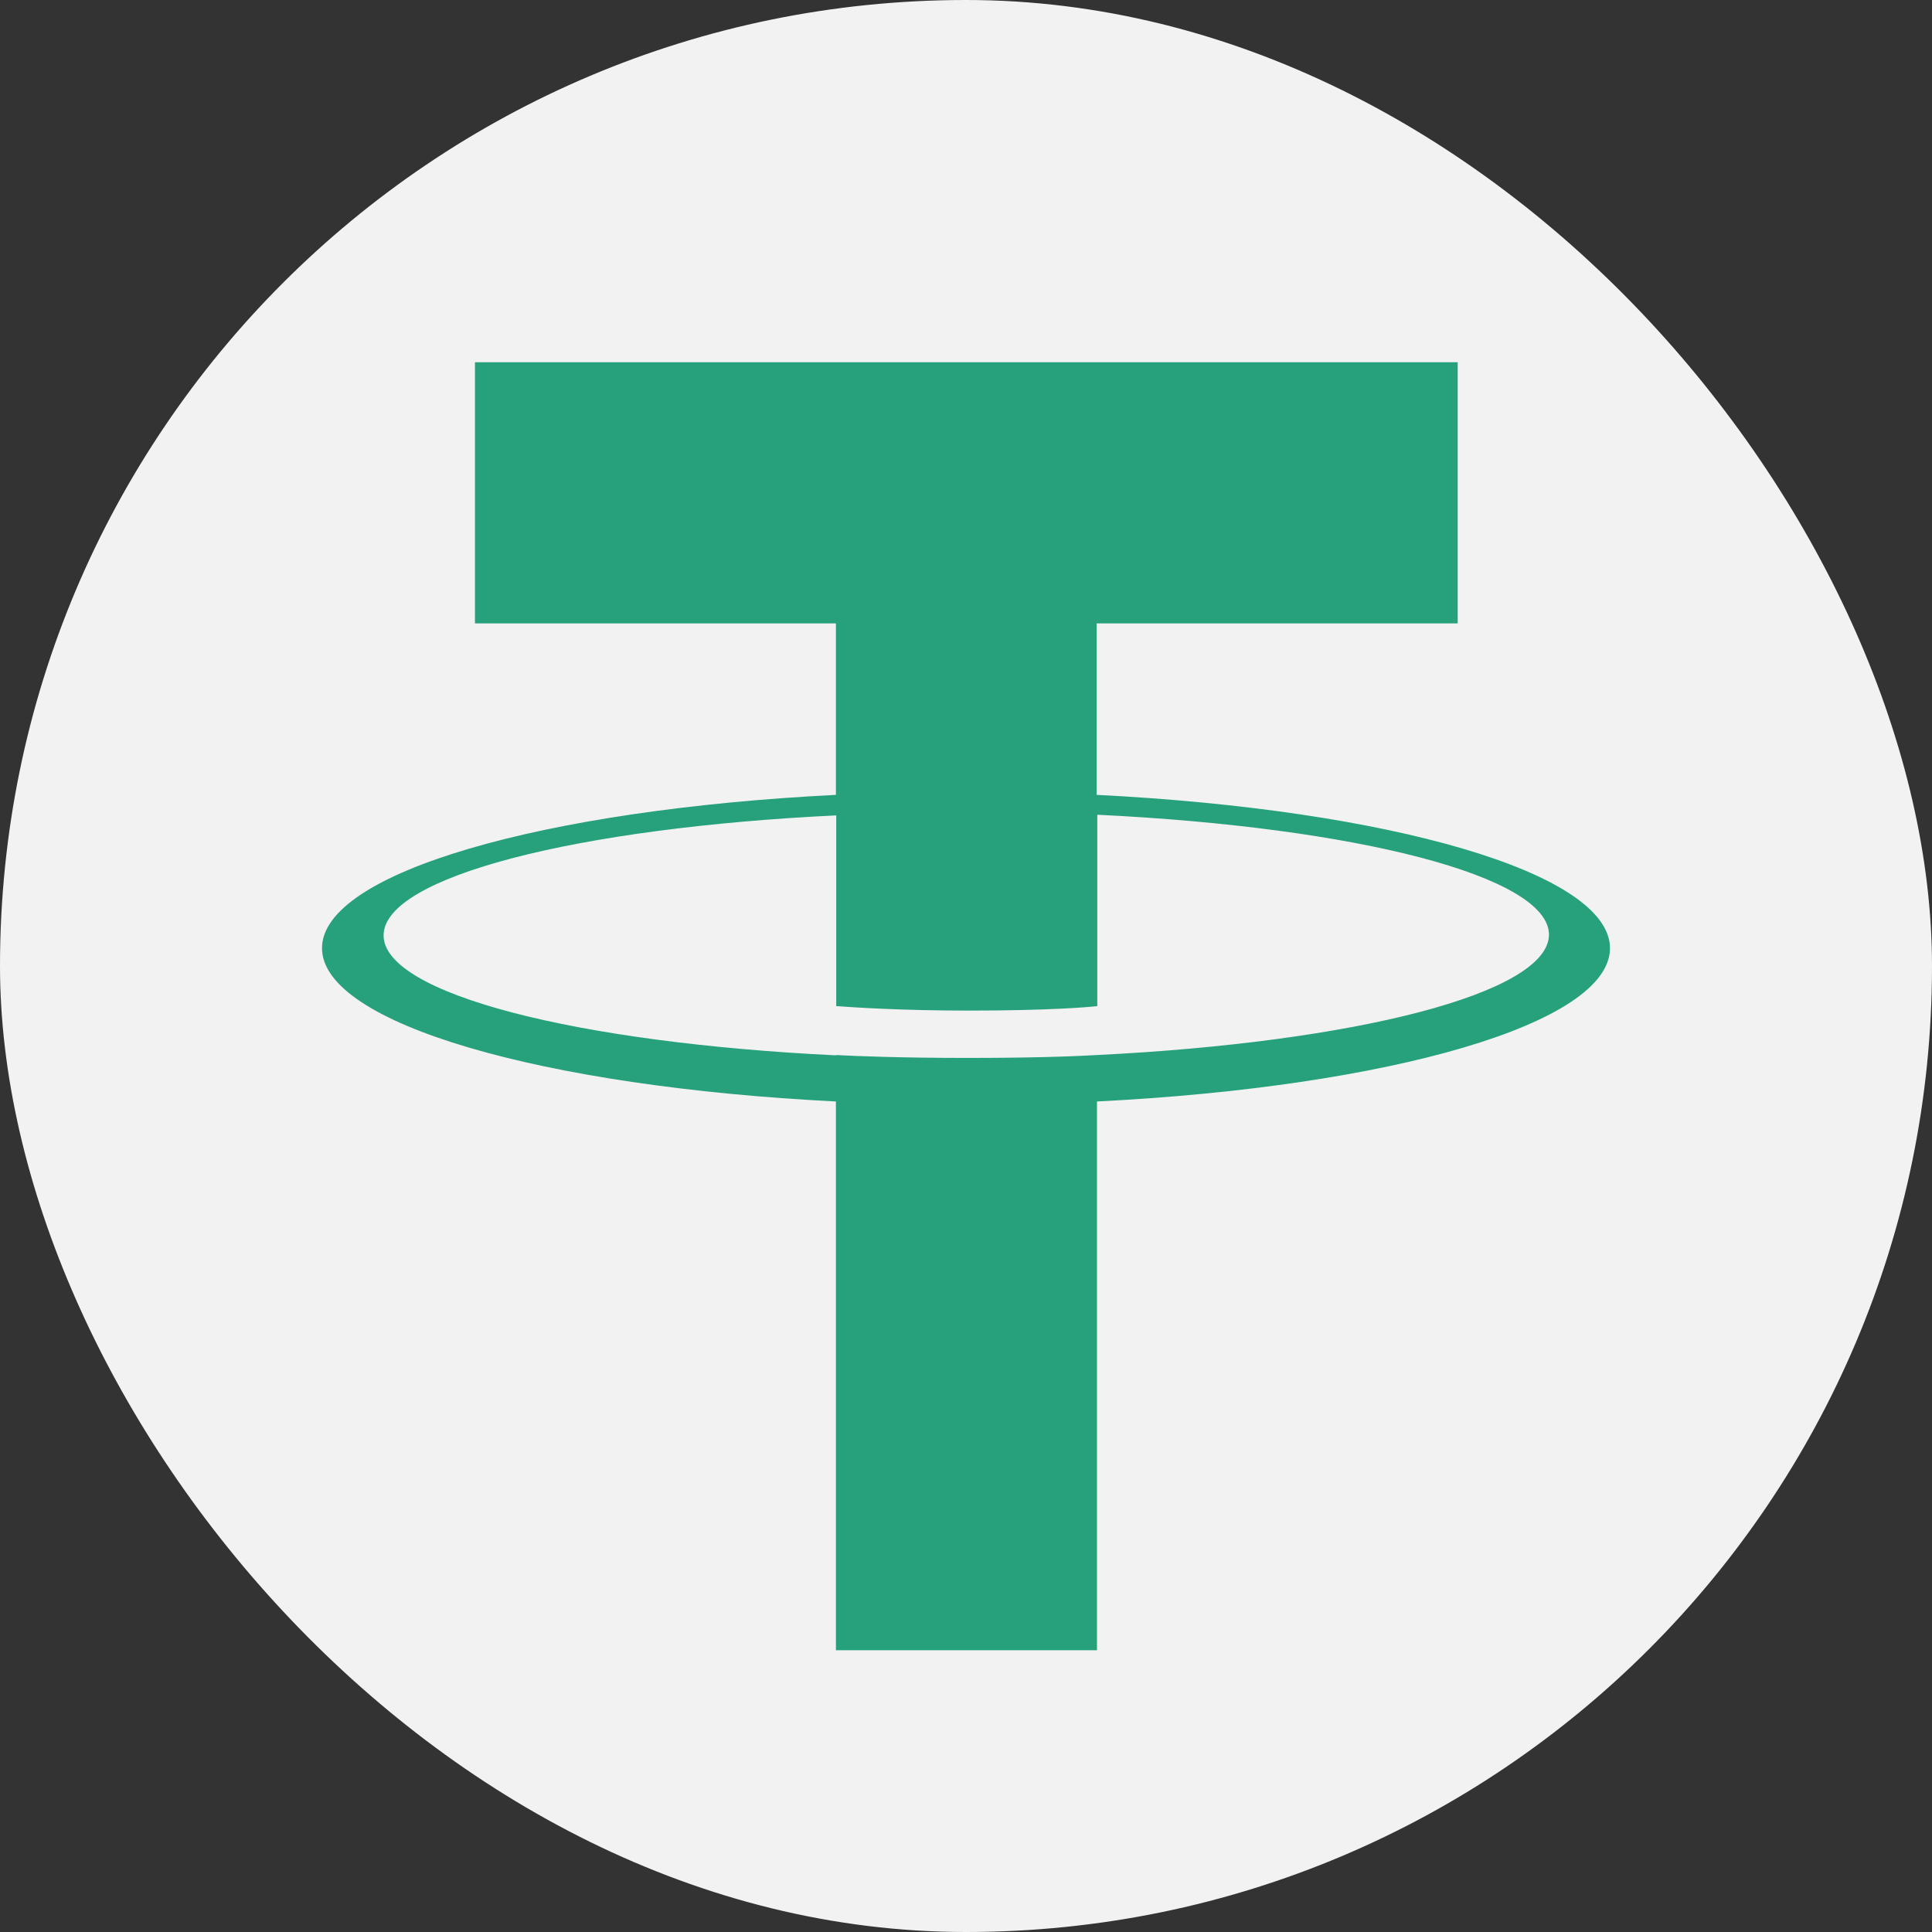
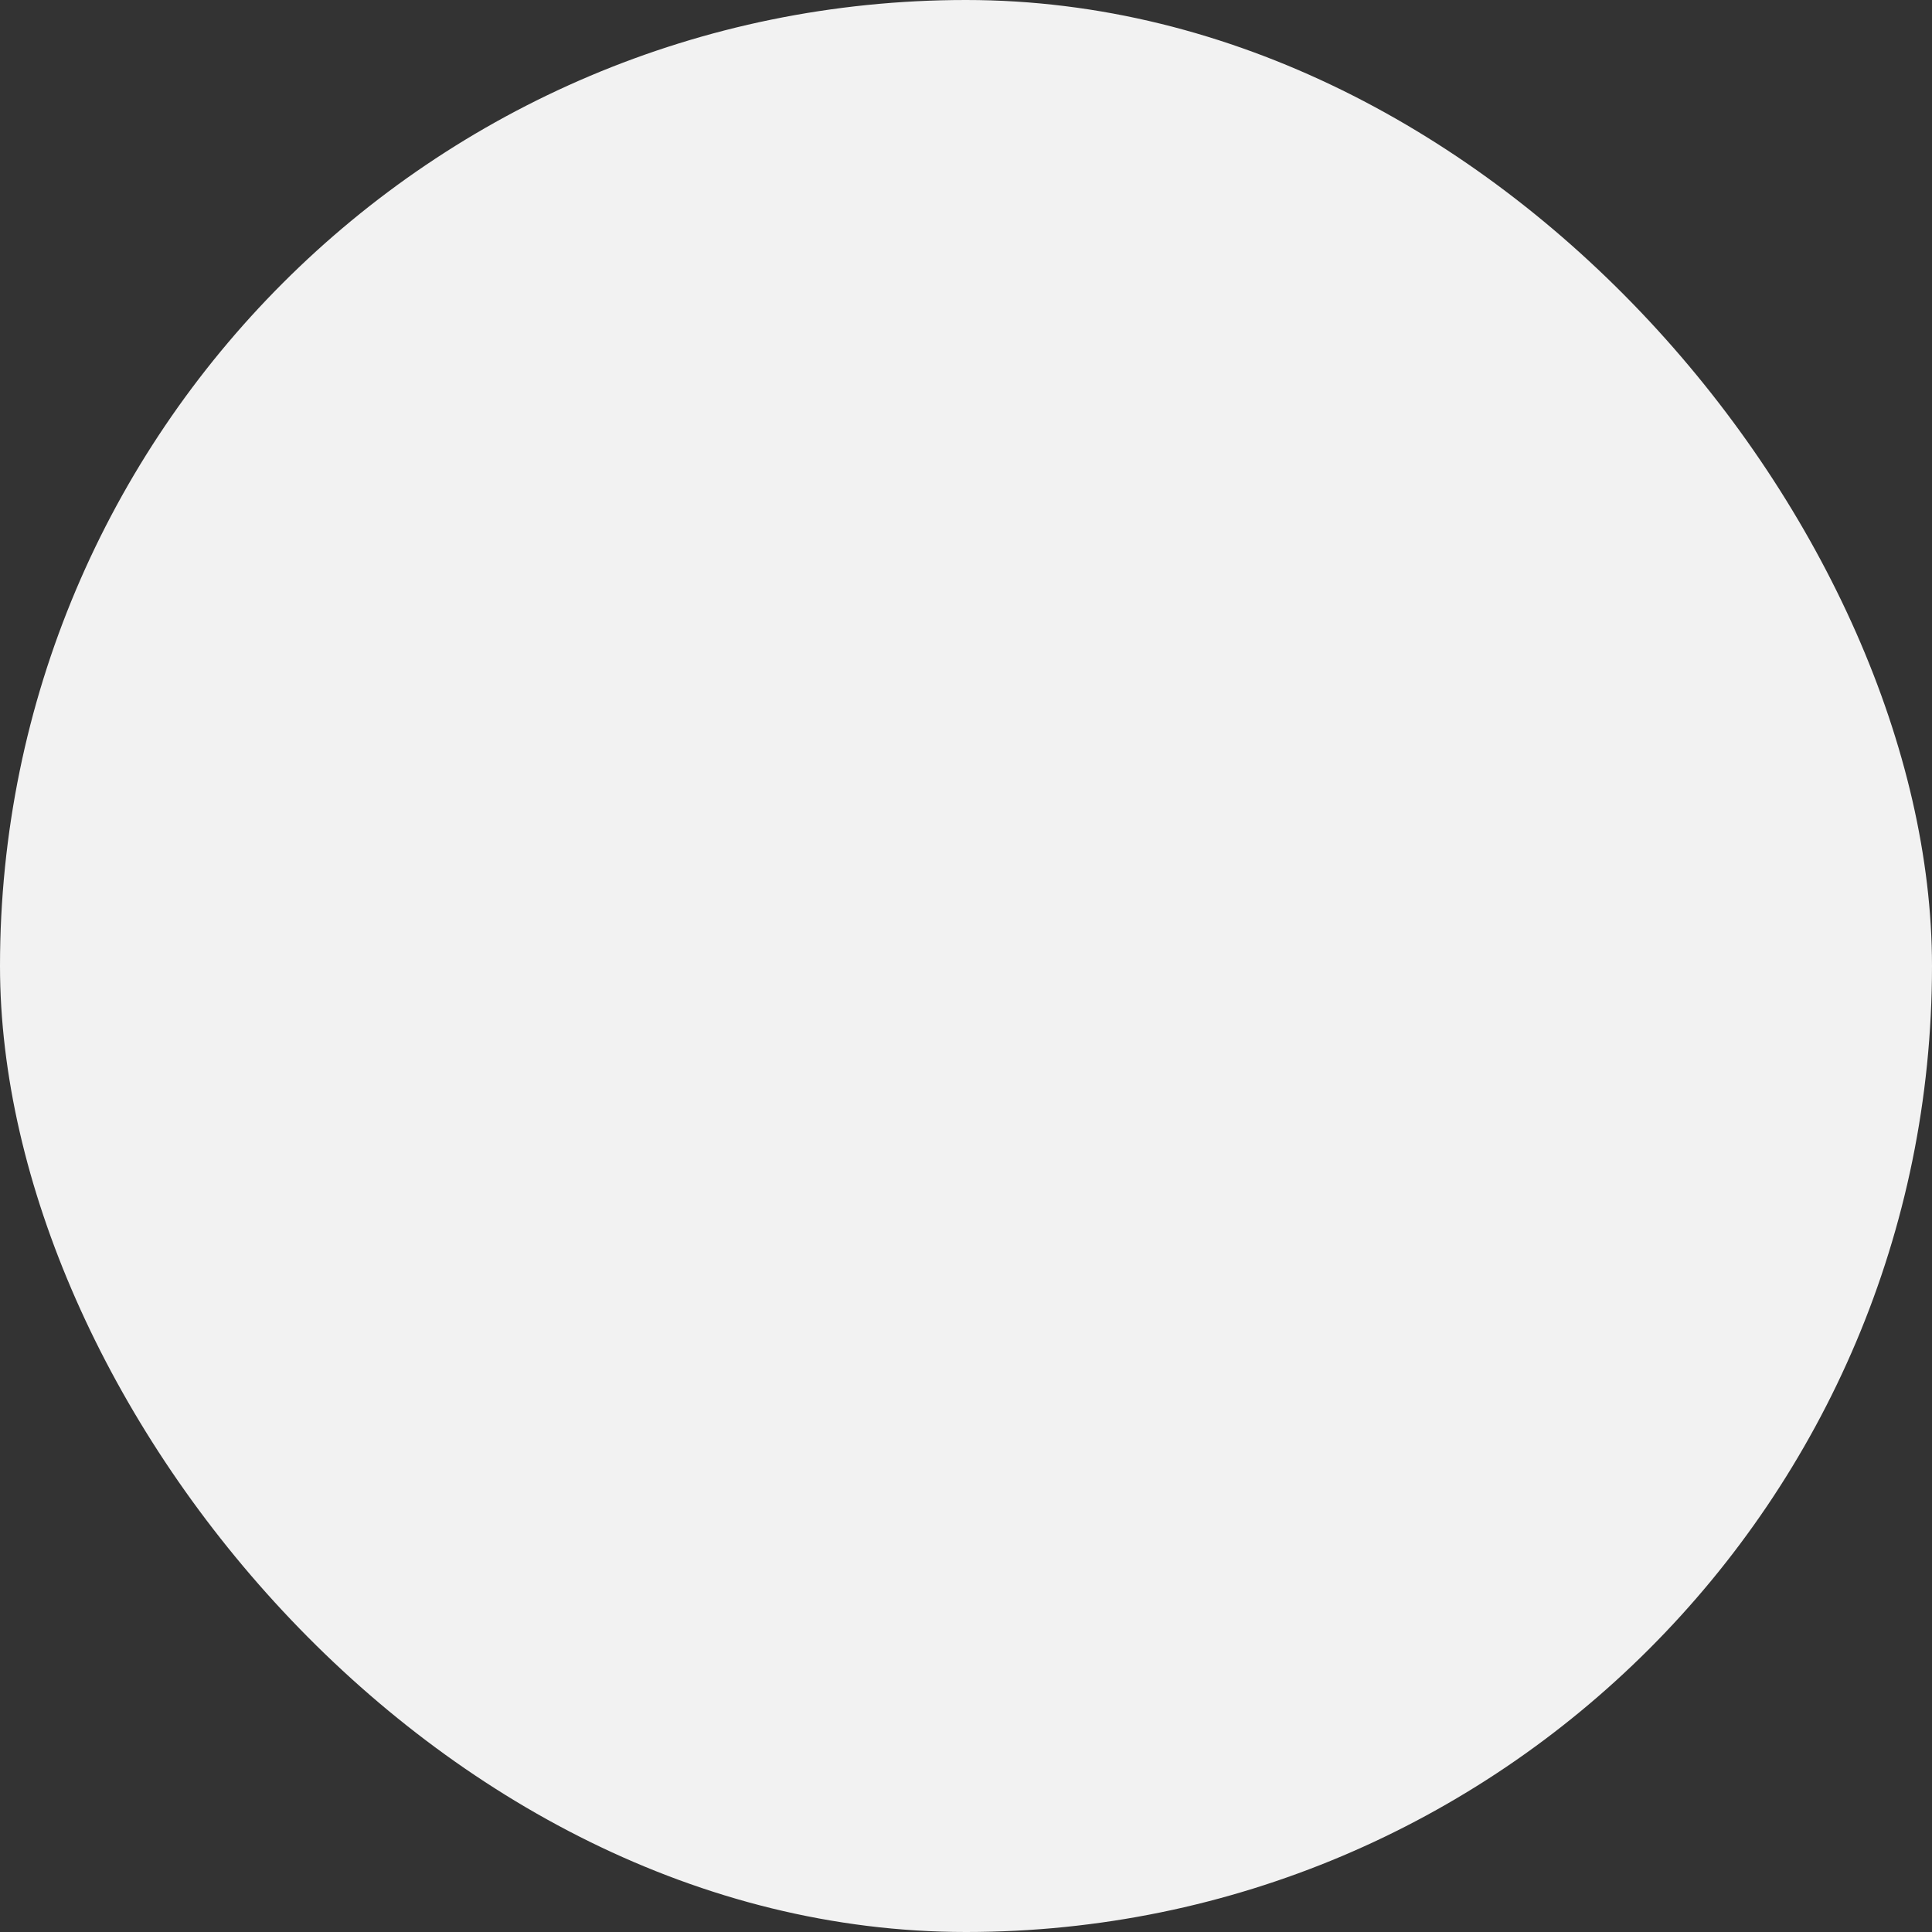
<svg xmlns="http://www.w3.org/2000/svg" width="24" height="24" viewBox="0 0 24 24" fill="none">
  <rect x="0" y="0" width="24" height="24" fill="#333333" stroke="none" />
  <rect width="24" height="24" rx="12" fill="#F2F2F2" />
-   <path d="M13.623 9.874V7.744H18.108V4.5H5.9V7.744H10.384V9.874C6.742 10.057 4 10.84 4 11.778C4 12.717 6.742 13.5 10.384 13.683V20.5H13.627V13.683C17.266 13.5 20 12.717 20 11.778C19.996 10.84 17.262 10.057 13.623 9.874ZM13.627 13.106C13.536 13.11 13.067 13.142 12.02 13.142C11.182 13.142 10.596 13.118 10.388 13.106V13.11C7.17 12.955 4.765 12.347 4.765 11.62C4.765 10.892 7.166 10.284 10.388 10.129V12.498C10.6 12.514 11.2 12.554 12.035 12.554C13.034 12.554 13.536 12.51 13.631 12.498V10.121C16.845 10.276 19.242 10.884 19.242 11.612C19.235 12.339 16.837 12.947 13.627 13.106Z" fill="#26A17B" />
</svg>